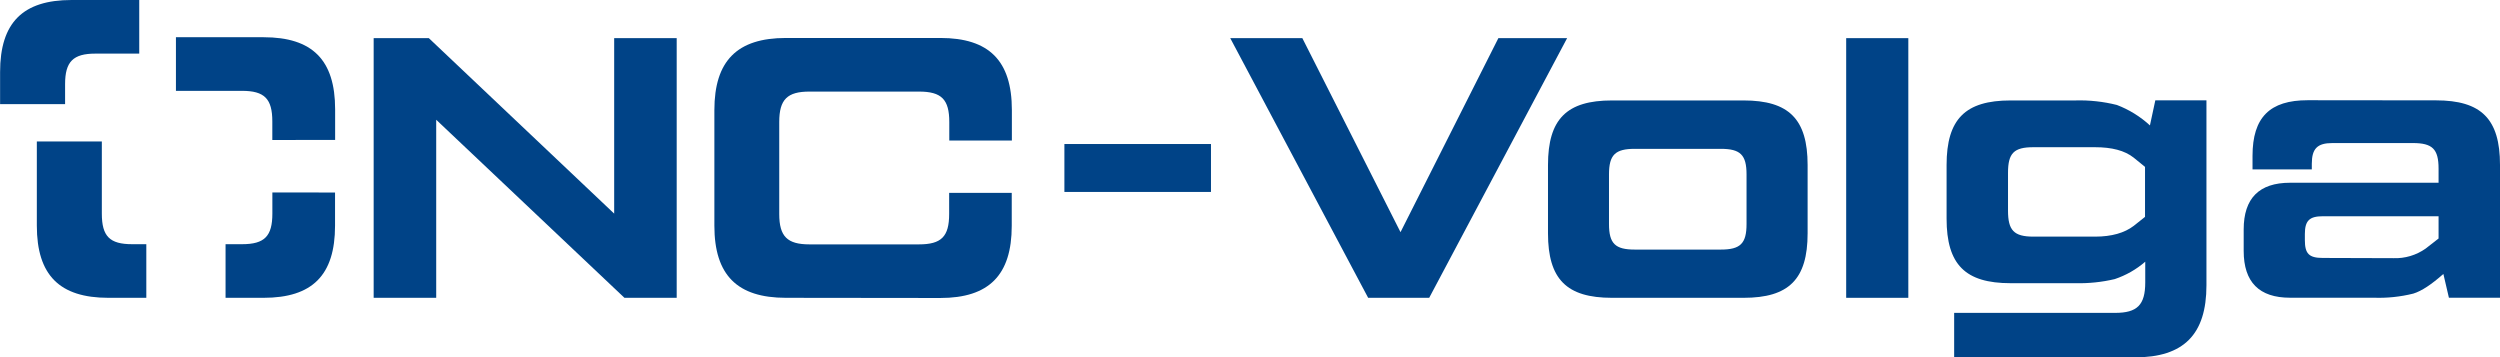
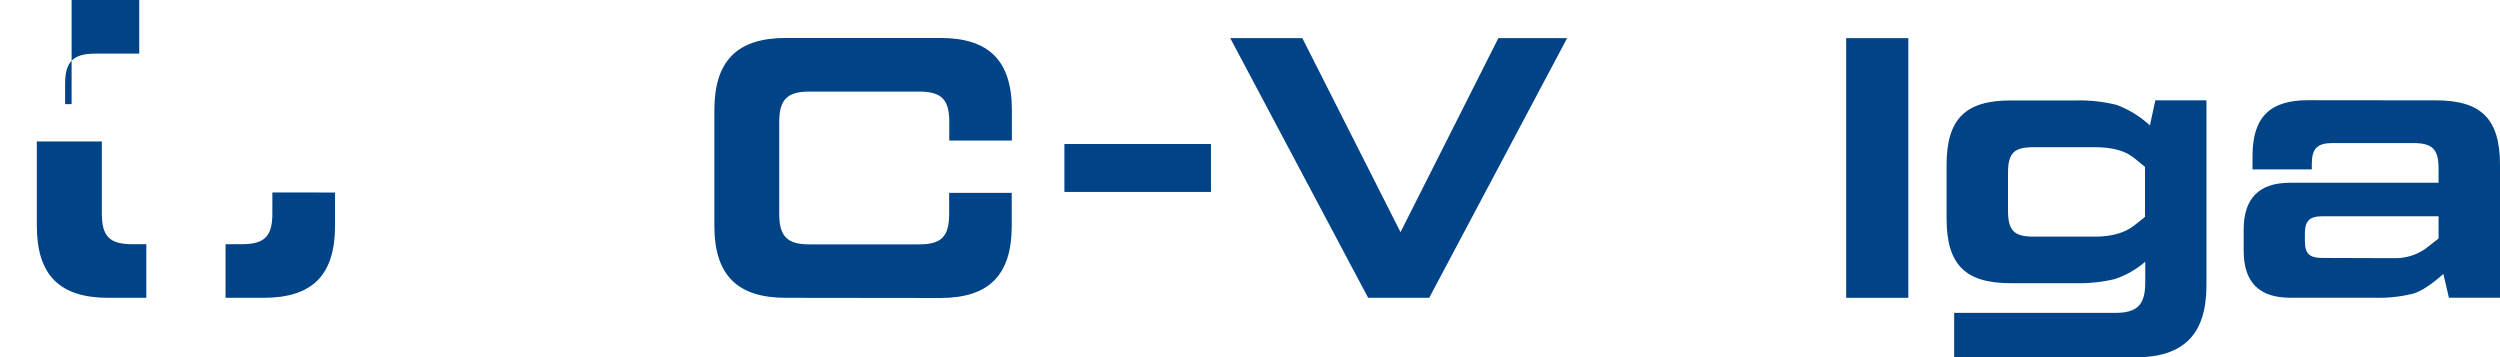
<svg xmlns="http://www.w3.org/2000/svg" width="112" height="16" viewBox="0 0 112 16" fill="none">
  <g clip-path="url(#clip0_92_3888)">
    <path d="M54.252 6.452H47.685V8.599H54.252V6.452Z" fill="#004387" />
-     <path d="M27.515 1.709H30.316V13.342H27.975L19.542 5.365V13.342H16.74V1.709H19.212L27.515 9.57V1.709Z" fill="#004387" />
    <path d="M35.209 13.342C33.034 13.342 32.004 12.332 32.004 10.11V4.933C32.004 2.723 33.026 1.701 35.209 1.701H42.128C44.301 1.701 45.332 2.711 45.332 4.933V6.296H42.528V5.466C42.528 4.456 42.182 4.103 41.176 4.103H36.262C35.273 4.103 34.91 4.452 34.91 5.466V9.587C34.91 10.597 35.273 10.948 36.262 10.948H41.17C42.172 10.948 42.522 10.601 42.522 9.587V8.639H45.326V10.118C45.326 12.328 44.303 13.35 42.122 13.35L35.209 13.342Z" fill="#004387" />
    <path d="M67.127 1.709H70.207L64.028 13.342H61.293L55.115 1.709H58.345L62.743 10.401L67.127 1.709Z" fill="#004387" />
-     <path d="M72.215 13.342C70.189 13.342 69.35 12.512 69.35 10.451V7.393C69.35 5.333 70.189 4.5 72.215 4.5H78.113C80.14 4.5 80.981 5.333 80.981 7.393V10.451C80.981 12.512 80.14 13.342 78.113 13.342H72.215ZM77.092 11.181C77.965 11.181 78.245 10.916 78.245 10.035V7.813C78.245 6.933 77.965 6.668 77.092 6.668H73.237C72.364 6.668 72.083 6.933 72.083 7.813V10.035C72.083 10.916 72.364 11.181 73.237 11.181H77.092Z" fill="#004387" />
    <path d="M85.493 1.709H82.709V13.342H85.493V1.709Z" fill="#004387" />
    <path d="M96.558 4.496H98.849V12.778C98.849 14.988 97.827 16.01 95.644 16.01H87.546V14.017H94.755C95.745 14.017 96.107 13.667 96.107 12.653V11.724C95.706 12.072 95.241 12.336 94.739 12.504C94.162 12.64 93.57 12.701 92.977 12.687H90.073C88.046 12.687 87.207 11.857 87.207 9.795V7.393C87.207 5.333 88.046 4.5 90.073 4.5H92.973C93.6 4.482 94.227 4.55 94.835 4.702C95.382 4.91 95.885 5.221 96.317 5.618L96.558 4.496ZM96.097 9.716V7.476L95.586 7.06C95.186 6.745 94.615 6.595 93.856 6.595H91.094C90.221 6.595 89.959 6.862 89.959 7.743V9.437C89.959 10.318 90.221 10.601 91.094 10.601H93.862C94.603 10.601 95.18 10.433 95.592 10.118L96.097 9.716Z" fill="#004387" />
    <path d="M109.134 4.496C111.161 4.496 112 5.329 112 7.389V13.338H109.711L109.463 12.273C108.936 12.74 108.491 13.039 108.113 13.154C107.537 13.297 106.944 13.359 106.351 13.338H102.594C101.21 13.338 100.518 12.639 100.517 11.243V10.28C100.517 8.884 101.209 8.187 102.594 8.187H109.248V7.555C109.248 6.674 108.97 6.409 108.097 6.409H104.492C103.817 6.409 103.569 6.658 103.569 7.338V7.589H100.913V6.983C100.913 5.256 101.688 4.49 103.385 4.49L109.134 4.496ZM107.224 11.566C107.74 11.586 108.249 11.434 108.672 11.134L109.248 10.685V9.688H104.06C103.459 9.688 103.258 9.89 103.258 10.486V10.758C103.258 11.364 103.441 11.556 104.06 11.556L107.224 11.566Z" fill="#004387" />
-     <path d="M15.014 6.268V4.9C15.014 2.678 13.988 1.668 11.809 1.668H7.882V4.07H10.844C11.846 4.07 12.2 4.422 12.2 5.438V6.272L15.014 6.268Z" fill="#004387" />
-     <path d="M3.208 0C1.025 0 0.004 1.01 0.004 3.232V4.666H2.916V3.769C2.916 2.759 3.278 2.402 4.272 2.402H6.238V0H3.208Z" fill="#004387" />
+     <path d="M3.208 0V4.666H2.916V3.769C2.916 2.759 3.278 2.402 4.272 2.402H6.238V0H3.208Z" fill="#004387" />
    <path d="M5.918 10.94C4.916 10.94 4.562 10.589 4.562 9.571V6.339H1.65V10.11C1.65 12.332 2.675 13.342 4.854 13.342H6.555V10.94H5.918Z" fill="#004387" />
    <path d="M12.202 8.621V9.57C12.202 10.58 11.854 10.94 10.846 10.94H10.105V13.342H11.806C13.989 13.342 15.01 12.332 15.01 10.11V8.625L12.202 8.621Z" fill="#004387" />
  </g>
  <defs>
    <clipPath id="clip0_92_3888">
      <rect width="112" height="16" fill="white" />
    </clipPath>
  </defs>
</svg>